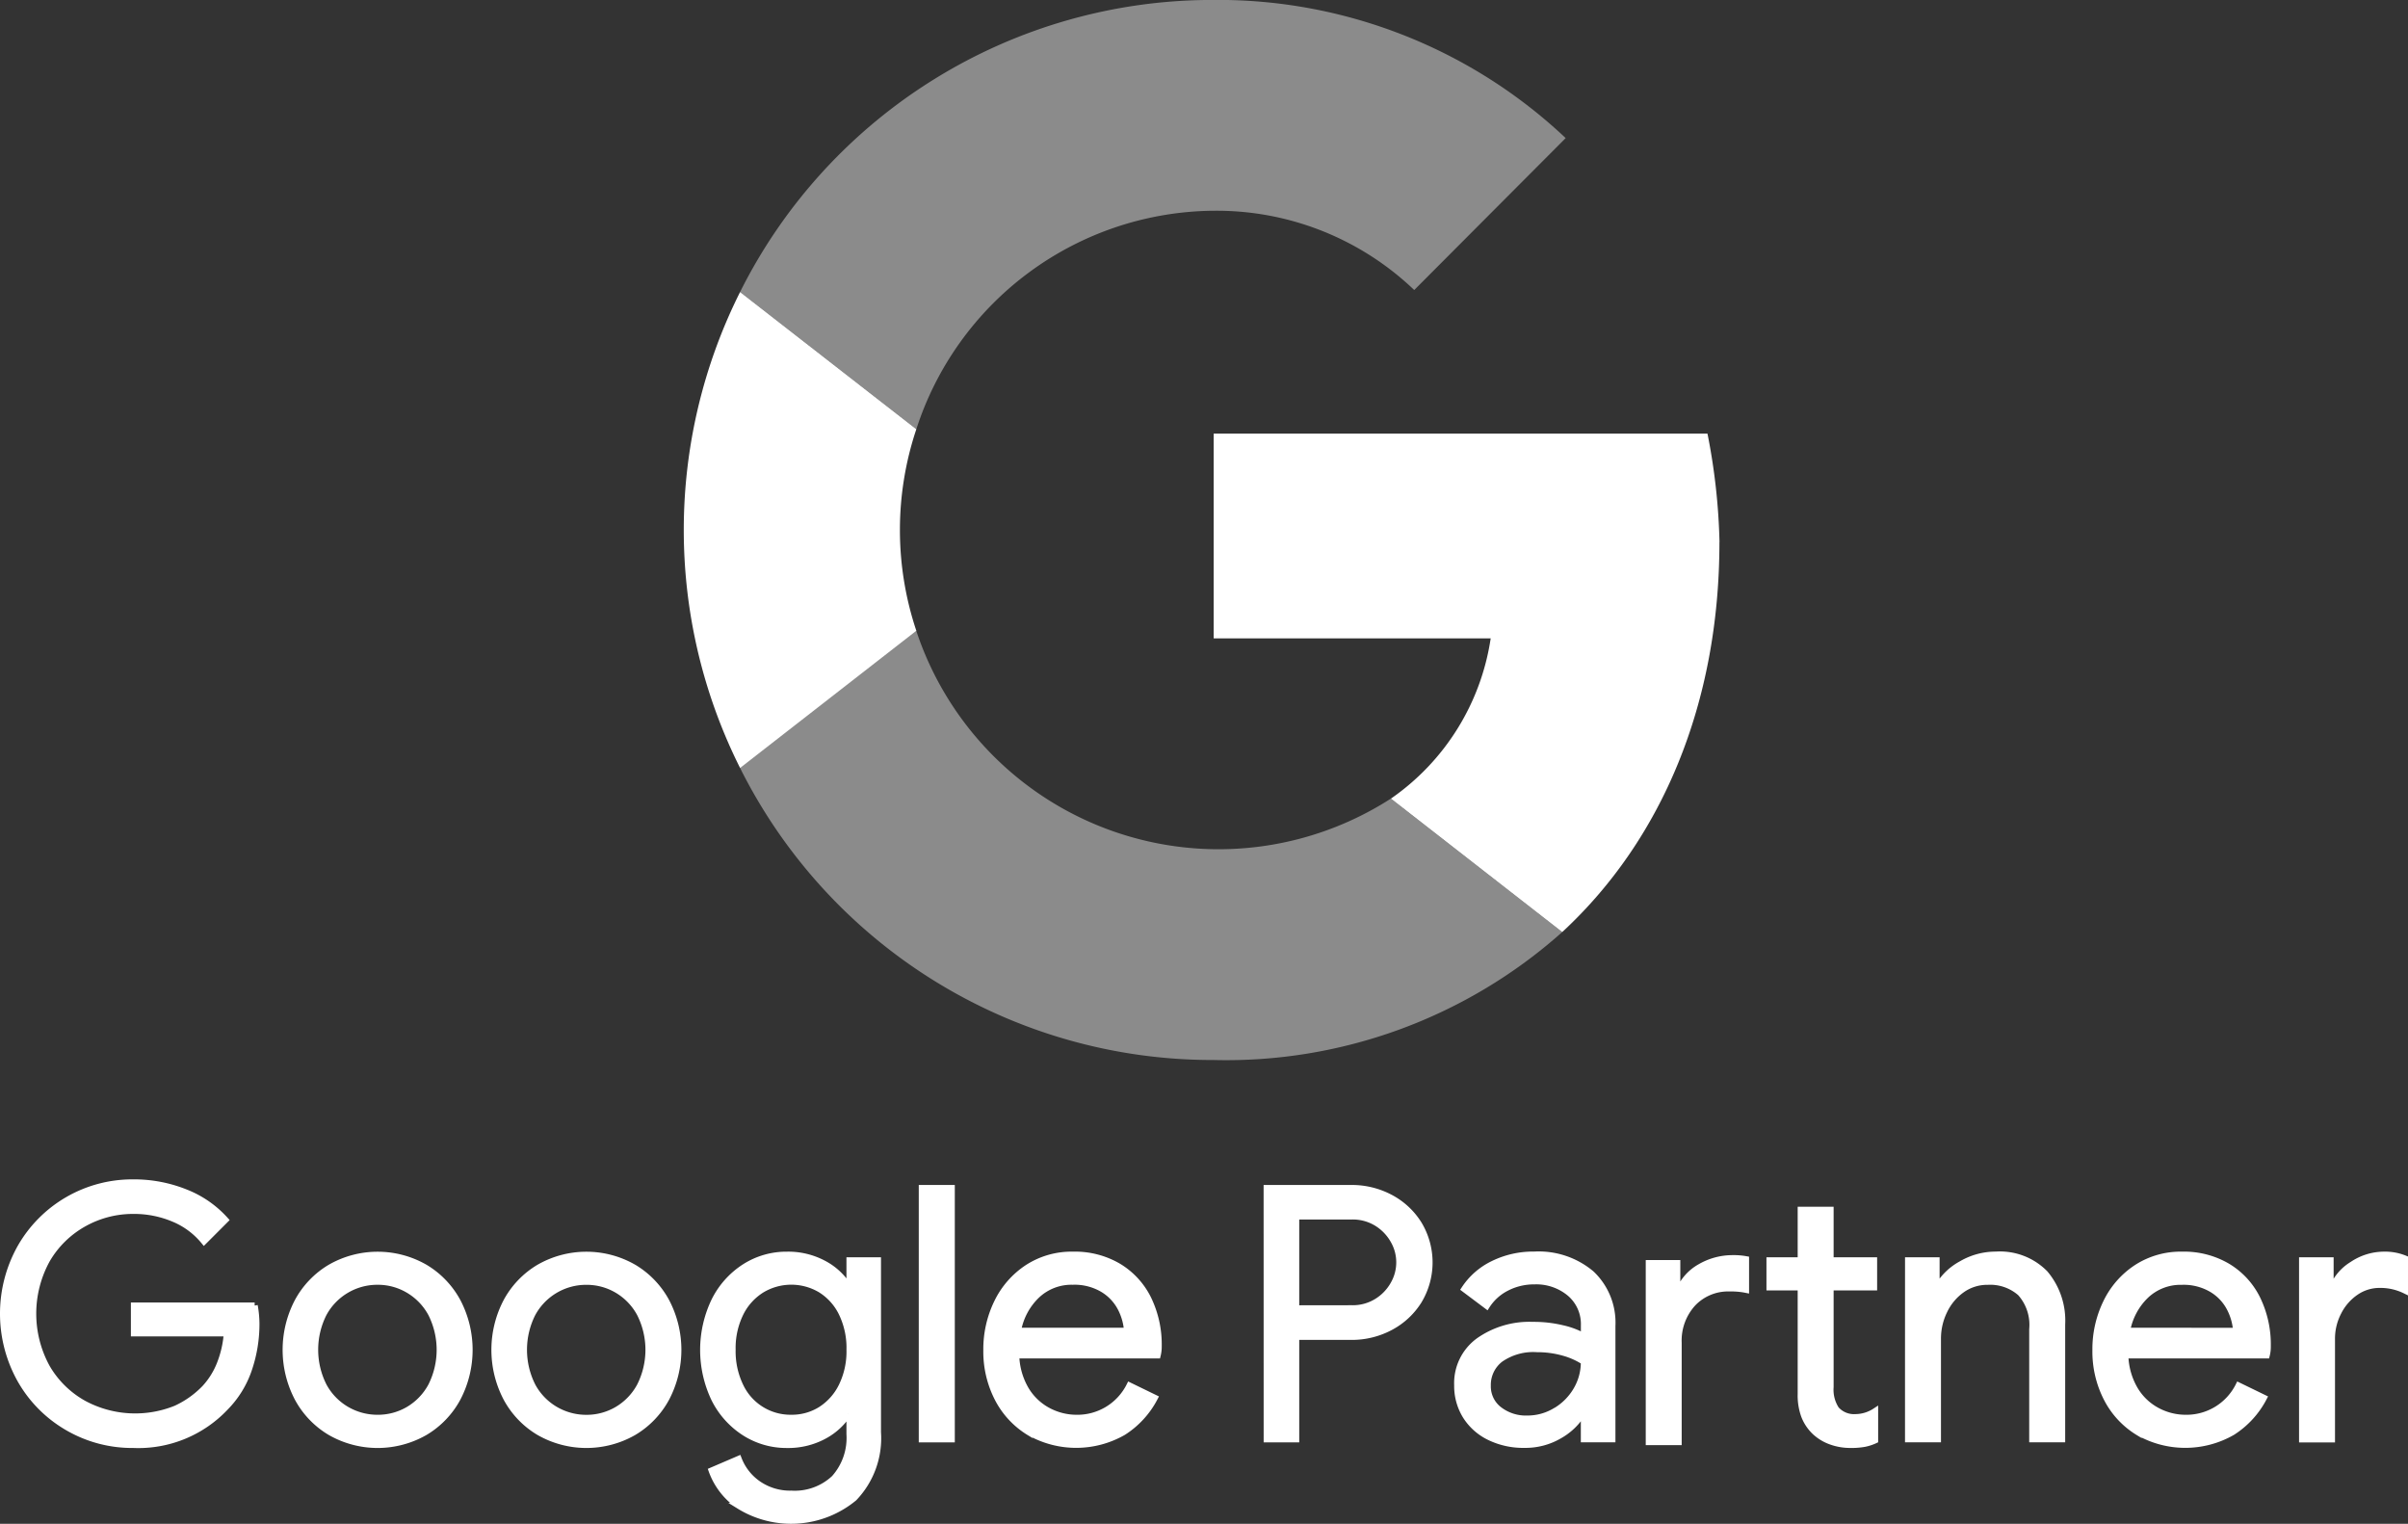
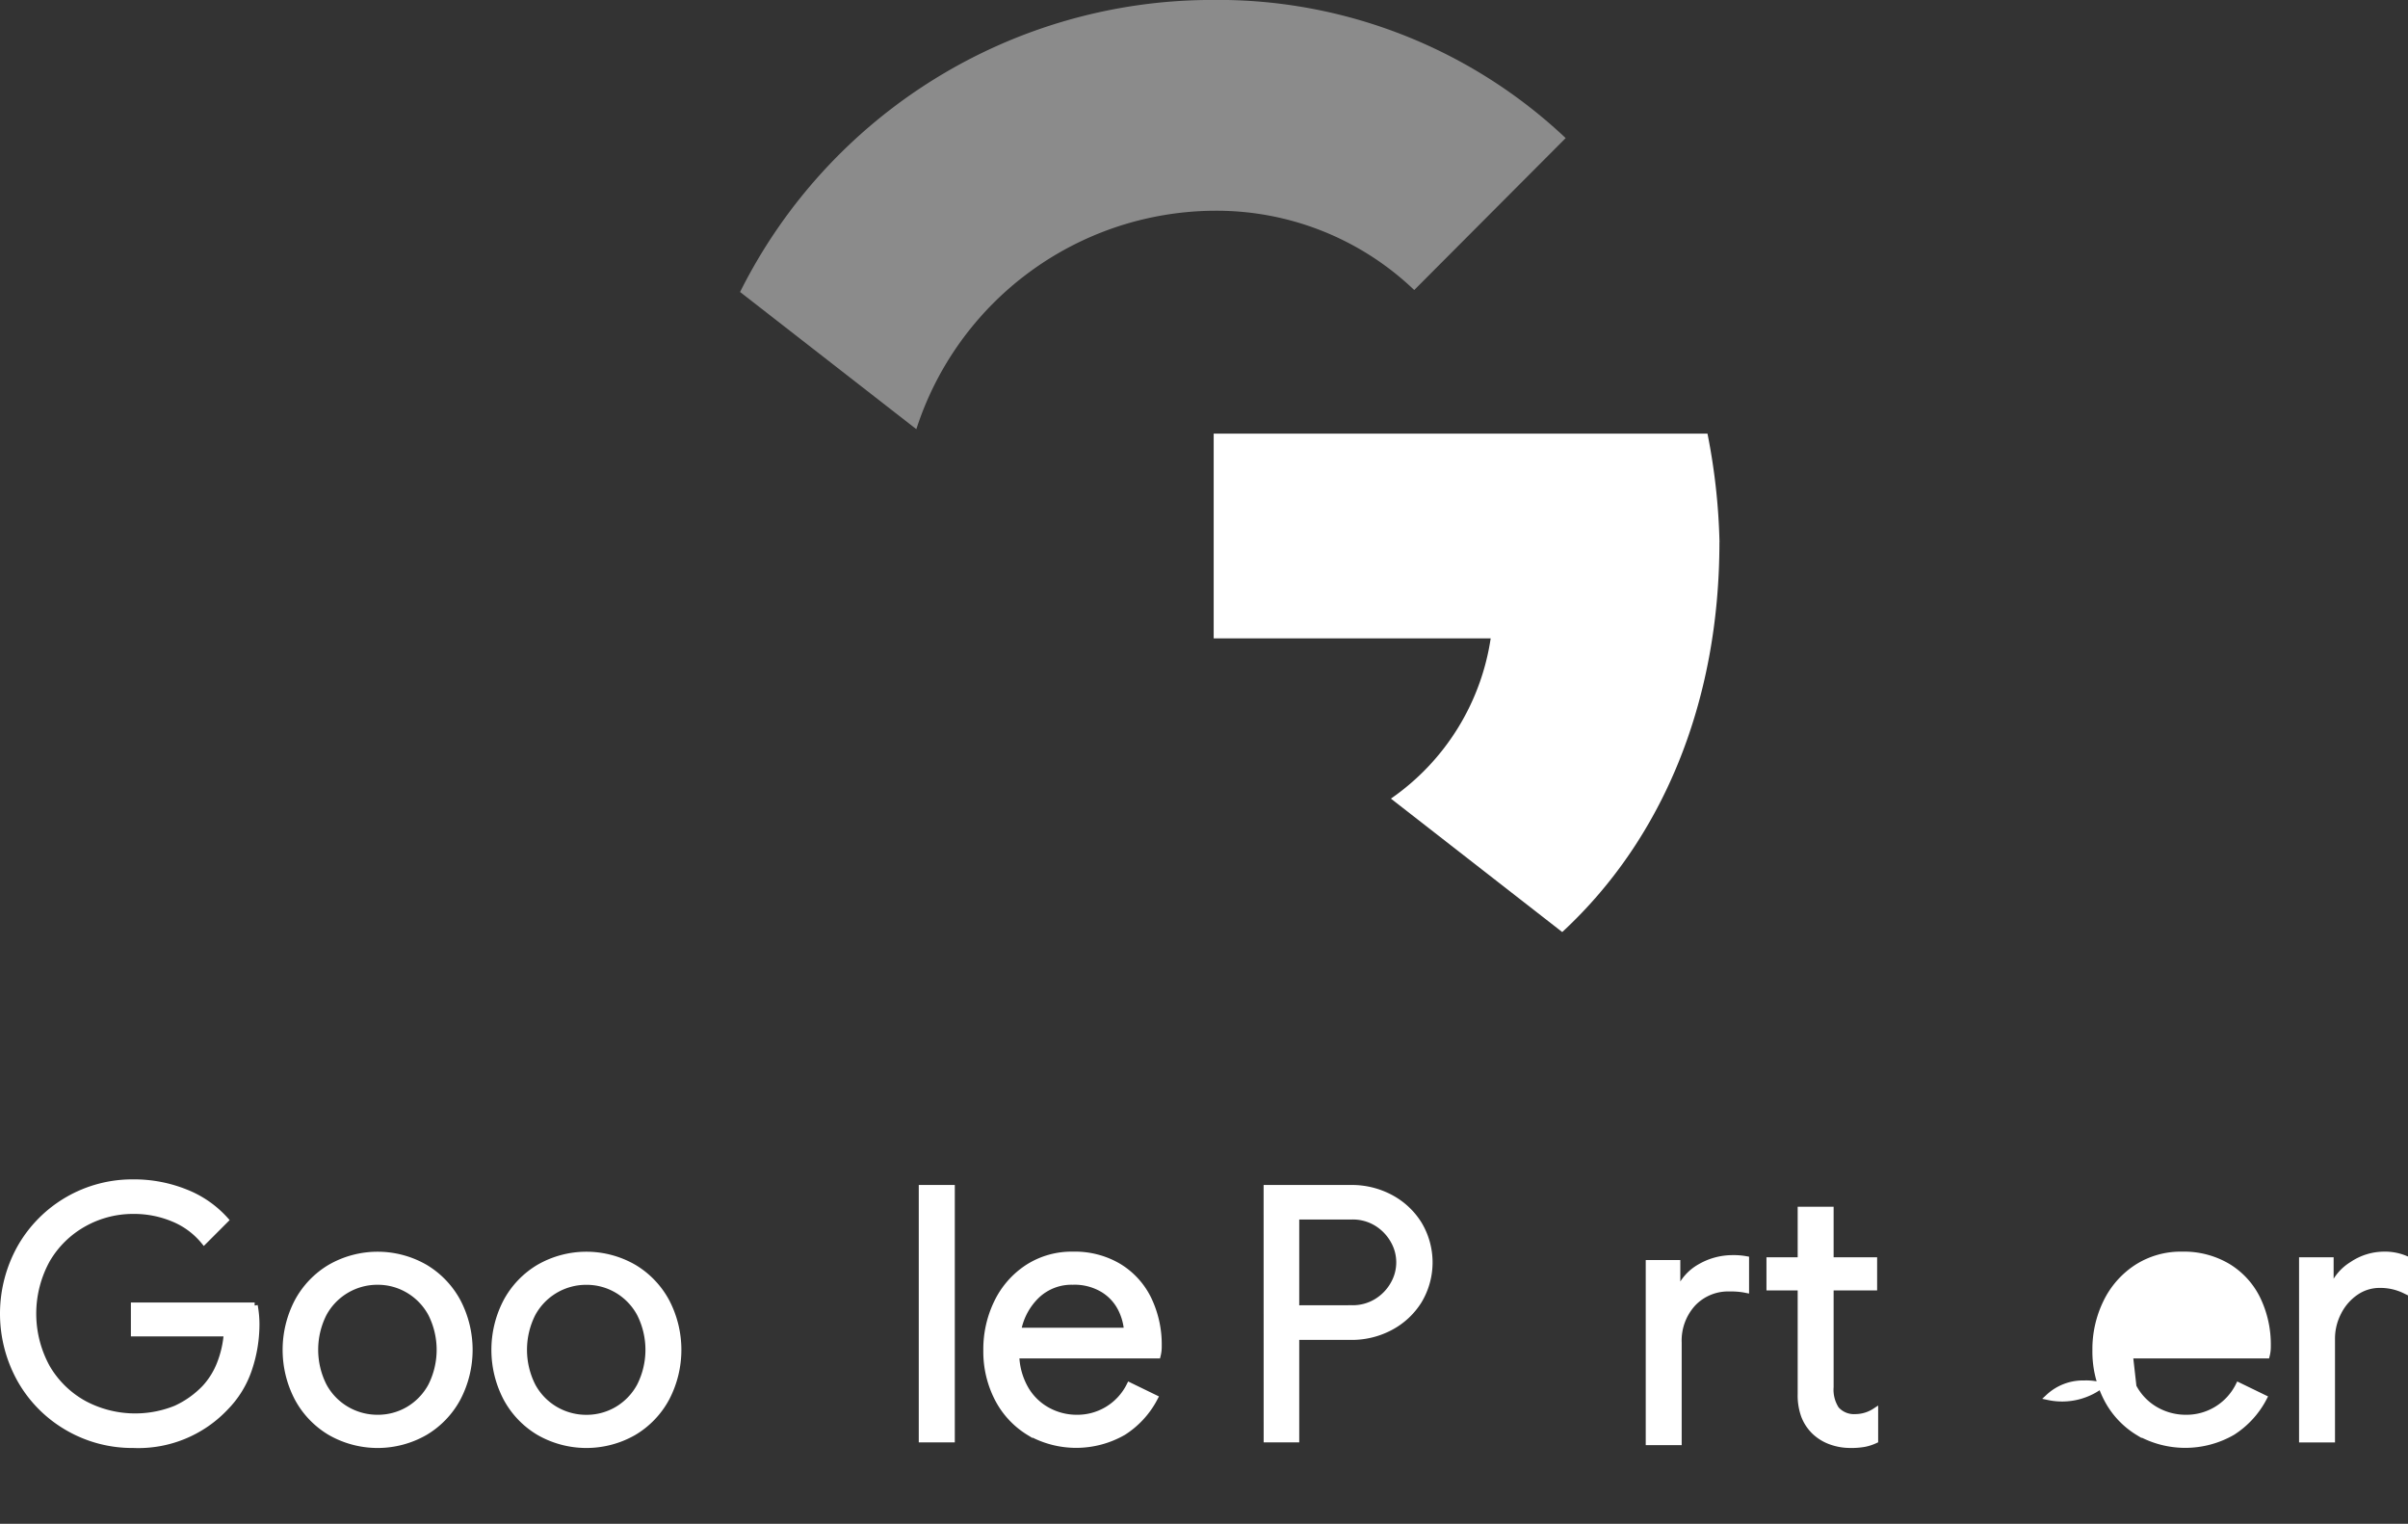
<svg xmlns="http://www.w3.org/2000/svg" width="98.135" height="62.091" viewBox="0 0 98.135 62.091">
  <rect x="0" y="0" width="98.135" height="62.091" fill="#333333" stroke="none" />
  <g id="logo_google" data-name="logo google" transform="translate(-26.933 -37.573)">
    <path id="Trazado_3" data-name="Trazado 3" d="M97.009,59.66a25.5,25.5,0,0,0-.49-4.418H76.395v8.344H87.684a9.681,9.681,0,0,1-4.066,6.529L90.6,75.552c4.067-3.76,6.406-9.319,6.406-15.892Z" fill="#fff" />
-     <path id="Trazado_4" data-name="Trazado 4" d="M76.333,80.765A20.572,20.572,0,0,0,90.6,75.552l-6.985-5.437a12.977,12.977,0,0,1-19.341-6.84H57.094v5.591a21.519,21.519,0,0,0,19.239,11.9Z" fill="rgba(255,255,255,0.43)" />
-     <path id="Trazado_5" data-name="Trazado 5" d="M64.277,63.275a12.938,12.938,0,0,1,0-8.213l-7.183-5.59a21.634,21.634,0,0,0,0,19.394l7.183-5.591Z" fill="#fff" />
    <path id="Trazado_6" data-name="Trazado 6" d="M76.333,46.162a11.644,11.644,0,0,1,8.235,3.229L90.74,43.2a20.643,20.643,0,0,0-14.407-5.629,21.519,21.519,0,0,0-19.239,11.9l7.183,5.59a12.845,12.845,0,0,1,12.056-8.9Z" fill="rgba(255,255,255,0.43)" />
    <g id="Layer_3" data-name="Layer 3" transform="translate(-0.18 -7)">
      <g id="Grupo_3" data-name="Grupo 3">
        <path id="Trazado_7" data-name="Trazado 7" d="M29.884,102.75a5.2,5.2,0,0,1-1.931-1.931,5.518,5.518,0,0,1,0-5.433,5.251,5.251,0,0,1,4.59-2.631,5.632,5.632,0,0,1,2.124.4A4.284,4.284,0,0,1,36.3,94.284l-.872.873a3.17,3.17,0,0,0-1.245-.923,4.149,4.149,0,0,0-1.629-.321,4.089,4.089,0,0,0-2.024.522,3.97,3.97,0,0,0-1.5,1.472,4.548,4.548,0,0,0,0,4.391,3.951,3.951,0,0,0,1.509,1.473,4.423,4.423,0,0,0,3.739.2,3.873,3.873,0,0,0,1.194-.851,3.149,3.149,0,0,0,.6-.966,4.23,4.23,0,0,0,.286-1.251H32.572v-1.13h4.919a4.226,4.226,0,0,1,.071.745,5.729,5.729,0,0,1-.3,1.836,4.065,4.065,0,0,1-.958,1.567,4.883,4.883,0,0,1-3.761,1.529A5.229,5.229,0,0,1,29.884,102.75Z" fill="#fff" stroke="#fff" stroke-miterlimit="10" stroke-width="0.25" />
        <path id="Trazado_8" data-name="Trazado 8" d="M40.572,102.936a3.591,3.591,0,0,1-1.337-1.4,4.245,4.245,0,0,1,0-3.918,3.6,3.6,0,0,1,1.337-1.4,3.876,3.876,0,0,1,3.861,0,3.609,3.609,0,0,1,1.337,1.4,4.245,4.245,0,0,1,0,3.918,3.6,3.6,0,0,1-1.337,1.4,3.882,3.882,0,0,1-3.861,0Zm3.181-.922a2.487,2.487,0,0,0,.93-.966,3.272,3.272,0,0,0,0-2.945,2.477,2.477,0,0,0-.93-.965A2.438,2.438,0,0,0,42.5,96.8a2.482,2.482,0,0,0-2.194,1.3,3.264,3.264,0,0,0,0,2.945,2.466,2.466,0,0,0,.936.966,2.5,2.5,0,0,0,1.258.336A2.457,2.457,0,0,0,43.753,102.014Z" fill="#fff" stroke="#fff" stroke-miterlimit="10" stroke-width="0.25" />
        <path id="Trazado_9" data-name="Trazado 9" d="M49.08,102.936a3.591,3.591,0,0,1-1.337-1.4,4.245,4.245,0,0,1,0-3.918,3.6,3.6,0,0,1,1.337-1.4,3.876,3.876,0,0,1,3.861,0,3.609,3.609,0,0,1,1.337,1.4,4.245,4.245,0,0,1,0,3.918,3.6,3.6,0,0,1-1.337,1.4,3.882,3.882,0,0,1-3.861,0Zm3.182-.922a2.484,2.484,0,0,0,.929-.966,3.264,3.264,0,0,0,0-2.945,2.475,2.475,0,0,0-.929-.965,2.443,2.443,0,0,0-1.251-.336,2.482,2.482,0,0,0-2.195,1.3,3.264,3.264,0,0,0,0,2.945,2.466,2.466,0,0,0,.936.966,2.5,2.5,0,0,0,1.259.336A2.463,2.463,0,0,0,52.262,102.014Z" fill="#fff" stroke="#fff" stroke-miterlimit="10" stroke-width="0.25" />
-         <path id="Trazado_10" data-name="Trazado 10" d="M57.238,105.938a2.931,2.931,0,0,1-1.123-1.444l1.1-.472a2.184,2.184,0,0,0,.808,1.023,2.285,2.285,0,0,0,1.337.393,2.353,2.353,0,0,0,1.752-.63,2.461,2.461,0,0,0,.622-1.8v-.815h-.057a2.689,2.689,0,0,1-1.009.909,3.075,3.075,0,0,1-1.48.349,3.168,3.168,0,0,1-1.722-.491,3.478,3.478,0,0,1-1.238-1.374,4.631,4.631,0,0,1,0-4.012,3.472,3.472,0,0,1,1.238-1.381,3.161,3.161,0,0,1,1.722-.492,3.065,3.065,0,0,1,1.48.351,2.623,2.623,0,0,1,1.009.922h.057V95.929h1.158v7.007a3.523,3.523,0,0,1-.972,2.681,4.03,4.03,0,0,1-4.683.321Zm3.317-3.922a2.375,2.375,0,0,0,.858-.959,3.2,3.2,0,0,0,.322-1.482,3.238,3.238,0,0,0-.322-1.5,2.326,2.326,0,0,0-.858-.951,2.338,2.338,0,0,0-2.4.008,2.359,2.359,0,0,0-.865.958,3.2,3.2,0,0,0-.322,1.481,3.249,3.249,0,0,0,.322,1.489,2.256,2.256,0,0,0,2.066,1.286A2.216,2.216,0,0,0,60.555,102.016Z" fill="#fff" stroke="#fff" stroke-miterlimit="10" stroke-width="0.25" />
        <path id="Trazado_11" data-name="Trazado 11" d="M64.681,92.983H65.9v10.239H64.681Z" fill="#fff" stroke="#fff" stroke-miterlimit="10" stroke-width="0.25" />
        <path id="Trazado_12" data-name="Trazado 12" d="M69.07,102.95a3.484,3.484,0,0,1-1.294-1.38,4.171,4.171,0,0,1-.464-1.98,4.344,4.344,0,0,1,.436-1.945,3.534,3.534,0,0,1,1.237-1.416,3.3,3.3,0,0,1,1.859-.529,3.5,3.5,0,0,1,1.859.48A3.179,3.179,0,0,1,73.911,97.5a4.262,4.262,0,0,1,.422,1.931,1.449,1.449,0,0,1-.043.371H68.527a2.889,2.889,0,0,0,.4,1.4,2.328,2.328,0,0,0,.908.858,2.464,2.464,0,0,0,1.152.287,2.373,2.373,0,0,0,2.159-1.316l1.029.5a3.664,3.664,0,0,1-1.279,1.4,3.862,3.862,0,0,1-3.826.014ZM73.046,98.8a2.393,2.393,0,0,0-.258-.915,1.946,1.946,0,0,0-.722-.772,2.256,2.256,0,0,0-1.237-.314,2.053,2.053,0,0,0-1.451.55A2.637,2.637,0,0,0,68.6,98.8Z" fill="#fff" stroke="#fff" stroke-miterlimit="10" stroke-width="0.25" />
        <path id="Trazado_13" data-name="Trazado 13" d="M78.735,92.983h3.447a3.35,3.35,0,0,1,1.588.386,3.033,3.033,0,0,1,1.165,1.08,3.03,3.03,0,0,1,0,3.132A3.039,3.039,0,0,1,83.77,98.66a3.338,3.338,0,0,1-1.588.386H79.937v4.176h-1.2Zm3.476,4.9a1.86,1.86,0,0,0,1.008-.272,1.941,1.941,0,0,0,.678-.7,1.786,1.786,0,0,0,0-1.8,1.96,1.96,0,0,0-.678-.7,1.868,1.868,0,0,0-1.008-.271H79.937v3.746Z" fill="#fff" stroke="#fff" stroke-miterlimit="10" stroke-width="0.25" />
-         <path id="Trazado_14" data-name="Trazado 14" d="M87.816,103.136a2.348,2.348,0,0,1-.972-.865,2.316,2.316,0,0,1-.343-1.251,2.13,2.13,0,0,1,.872-1.809,3.578,3.578,0,0,1,2.2-.65A4.992,4.992,0,0,1,90.8,98.7a3.184,3.184,0,0,1,.865.329v-.443a1.644,1.644,0,0,0-.572-1.309,2.131,2.131,0,0,0-1.445-.493,2.424,2.424,0,0,0-1.129.265,2.064,2.064,0,0,0-.815.736l-.915-.686a2.919,2.919,0,0,1,1.18-1.03,3.7,3.7,0,0,1,1.666-.372,3.335,3.335,0,0,1,2.338.779,2.743,2.743,0,0,1,.85,2.124v4.619H91.663v-1.044h-.058a2.61,2.61,0,0,1-.943.9,2.738,2.738,0,0,1-1.416.371A3.149,3.149,0,0,1,87.816,103.136Zm2.689-1.073a2.392,2.392,0,0,0,.844-.843,2.232,2.232,0,0,0,.314-1.158,3.008,3.008,0,0,0-.844-.373,3.884,3.884,0,0,0-1.058-.142,2.338,2.338,0,0,0-1.508.415,1.319,1.319,0,0,0-.508,1.072,1.19,1.19,0,0,0,.457.972,1.78,1.78,0,0,0,1.158.372A2.2,2.2,0,0,0,90.5,102.063Z" fill="#fff" stroke="#fff" stroke-miterlimit="10" stroke-width="0.25" />
        <path id="Trazado_15" data-name="Trazado 15" d="M94.308,96.043h1.159V97.2h.056a1.977,1.977,0,0,1,.873-1,2.631,2.631,0,0,1,1.344-.358,2.726,2.726,0,0,1,.529.043V97.13a3.01,3.01,0,0,0-.658-.057,1.974,1.974,0,0,0-1.508.615,2.242,2.242,0,0,0-.58,1.6v4.047H94.308Zm7.4,7.262a1.877,1.877,0,0,1-.637-.393,1.793,1.793,0,0,1-.428-.641,2.423,2.423,0,0,1-.143-.888V97.03H99.228v-1.1H100.5V93.87h1.215v2.059h1.773v1.1h-1.773v4.063a1.46,1.46,0,0,0,.229.906.969.969,0,0,0,.786.322,1.484,1.484,0,0,0,.8-.243v1.187a1.867,1.867,0,0,1-.436.142,2.943,2.943,0,0,1-.565.043A2.3,2.3,0,0,1,101.708,103.305Z" fill="#fff" stroke="#fff" stroke-miterlimit="10" stroke-width="0.25" />
-         <path id="Trazado_16" data-name="Trazado 16" d="M104.875,95.929h1.159V97h.057a2.453,2.453,0,0,1,.958-.923,2.766,2.766,0,0,1,1.4-.379,2.573,2.573,0,0,1,2.009.765,2.982,2.982,0,0,1,.694,2.081v4.676h-1.216V98.731a1.943,1.943,0,0,0-.486-1.472,1.862,1.862,0,0,0-1.33-.457,1.776,1.776,0,0,0-1.051.328,2.218,2.218,0,0,0-.721.865,2.561,2.561,0,0,0-.258,1.123v4.1h-1.216Z" fill="#fff" stroke="#fff" stroke-miterlimit="10" stroke-width="0.25" />
-         <path id="Trazado_17" data-name="Trazado 17" d="M114.27,102.95a3.471,3.471,0,0,1-1.294-1.38,4.171,4.171,0,0,1-.465-1.98,4.344,4.344,0,0,1,.436-1.945,3.519,3.519,0,0,1,1.237-1.416,3.3,3.3,0,0,1,1.859-.529,3.494,3.494,0,0,1,1.858.48A3.168,3.168,0,0,1,119.11,97.5a4.262,4.262,0,0,1,.422,1.931,1.406,1.406,0,0,1-.043.371h-5.762a2.878,2.878,0,0,0,.4,1.4,2.322,2.322,0,0,0,.908.858,2.457,2.457,0,0,0,1.151.287,2.373,2.373,0,0,0,2.159-1.316l1.03.5a3.674,3.674,0,0,1-1.28,1.4,3.86,3.86,0,0,1-3.825.014Zm3.975-4.147a2.358,2.358,0,0,0-.258-.915,1.943,1.943,0,0,0-.721-.772,2.26,2.26,0,0,0-1.238-.314,2.055,2.055,0,0,0-1.451.55A2.65,2.65,0,0,0,113.8,98.8Z" fill="#fff" stroke="#fff" stroke-miterlimit="10" stroke-width="0.25" />
+         <path id="Trazado_17" data-name="Trazado 17" d="M114.27,102.95a3.471,3.471,0,0,1-1.294-1.38,4.171,4.171,0,0,1-.465-1.98,4.344,4.344,0,0,1,.436-1.945,3.519,3.519,0,0,1,1.237-1.416,3.3,3.3,0,0,1,1.859-.529,3.494,3.494,0,0,1,1.858.48A3.168,3.168,0,0,1,119.11,97.5a4.262,4.262,0,0,1,.422,1.931,1.406,1.406,0,0,1-.043.371h-5.762a2.878,2.878,0,0,0,.4,1.4,2.322,2.322,0,0,0,.908.858,2.457,2.457,0,0,0,1.151.287,2.373,2.373,0,0,0,2.159-1.316l1.03.5a3.674,3.674,0,0,1-1.28,1.4,3.86,3.86,0,0,1-3.825.014Za2.358,2.358,0,0,0-.258-.915,1.943,1.943,0,0,0-.721-.772,2.26,2.26,0,0,0-1.238-.314,2.055,2.055,0,0,0-1.451.55A2.65,2.65,0,0,0,113.8,98.8Z" fill="#fff" stroke="#fff" stroke-miterlimit="10" stroke-width="0.25" />
        <path id="Trazado_18" data-name="Trazado 18" d="M120.933,95.929h1.159V97.1h.056a1.989,1.989,0,0,1,.83-1,2.322,2.322,0,0,1,1.287-.4,2.134,2.134,0,0,1,.858.157v1.3a2.28,2.28,0,0,0-1.03-.229,1.7,1.7,0,0,0-.972.3,2.166,2.166,0,0,0-.708.811,2.332,2.332,0,0,0-.265,1.1v4.085h-1.215Z" fill="#fff" stroke="#fff" stroke-miterlimit="10" stroke-width="0.25" />
      </g>
    </g>
  </g>
</svg>